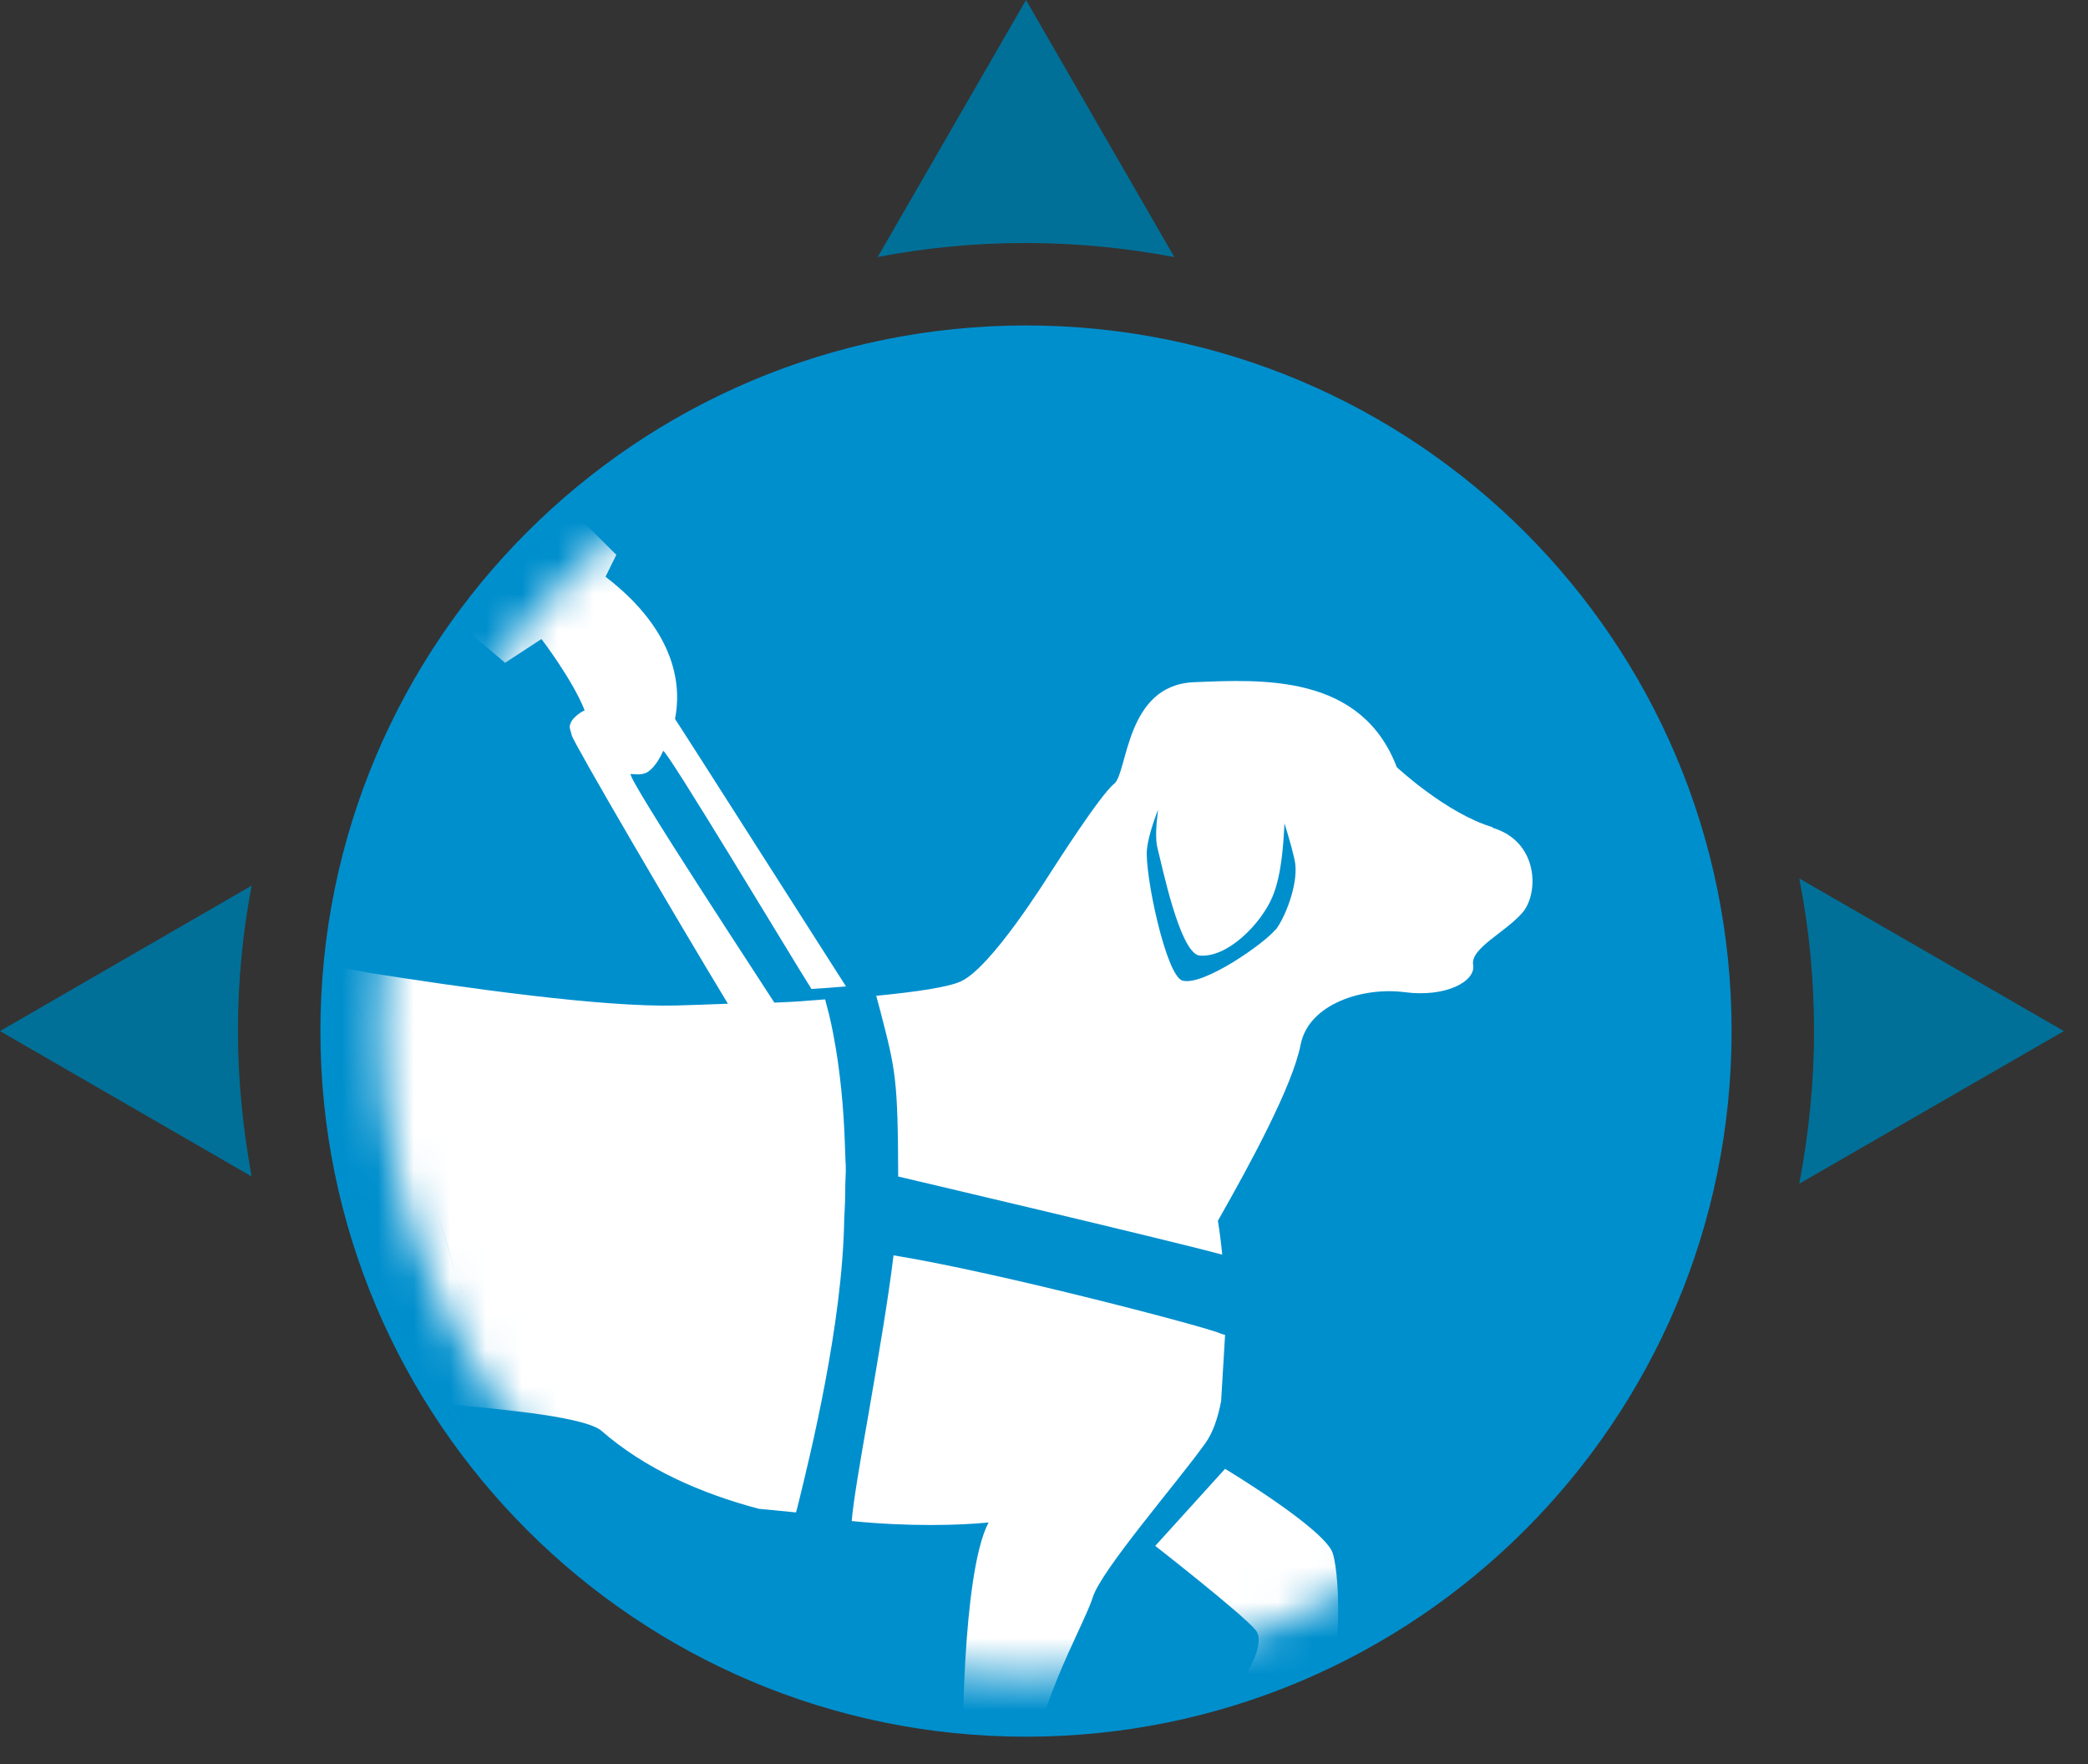
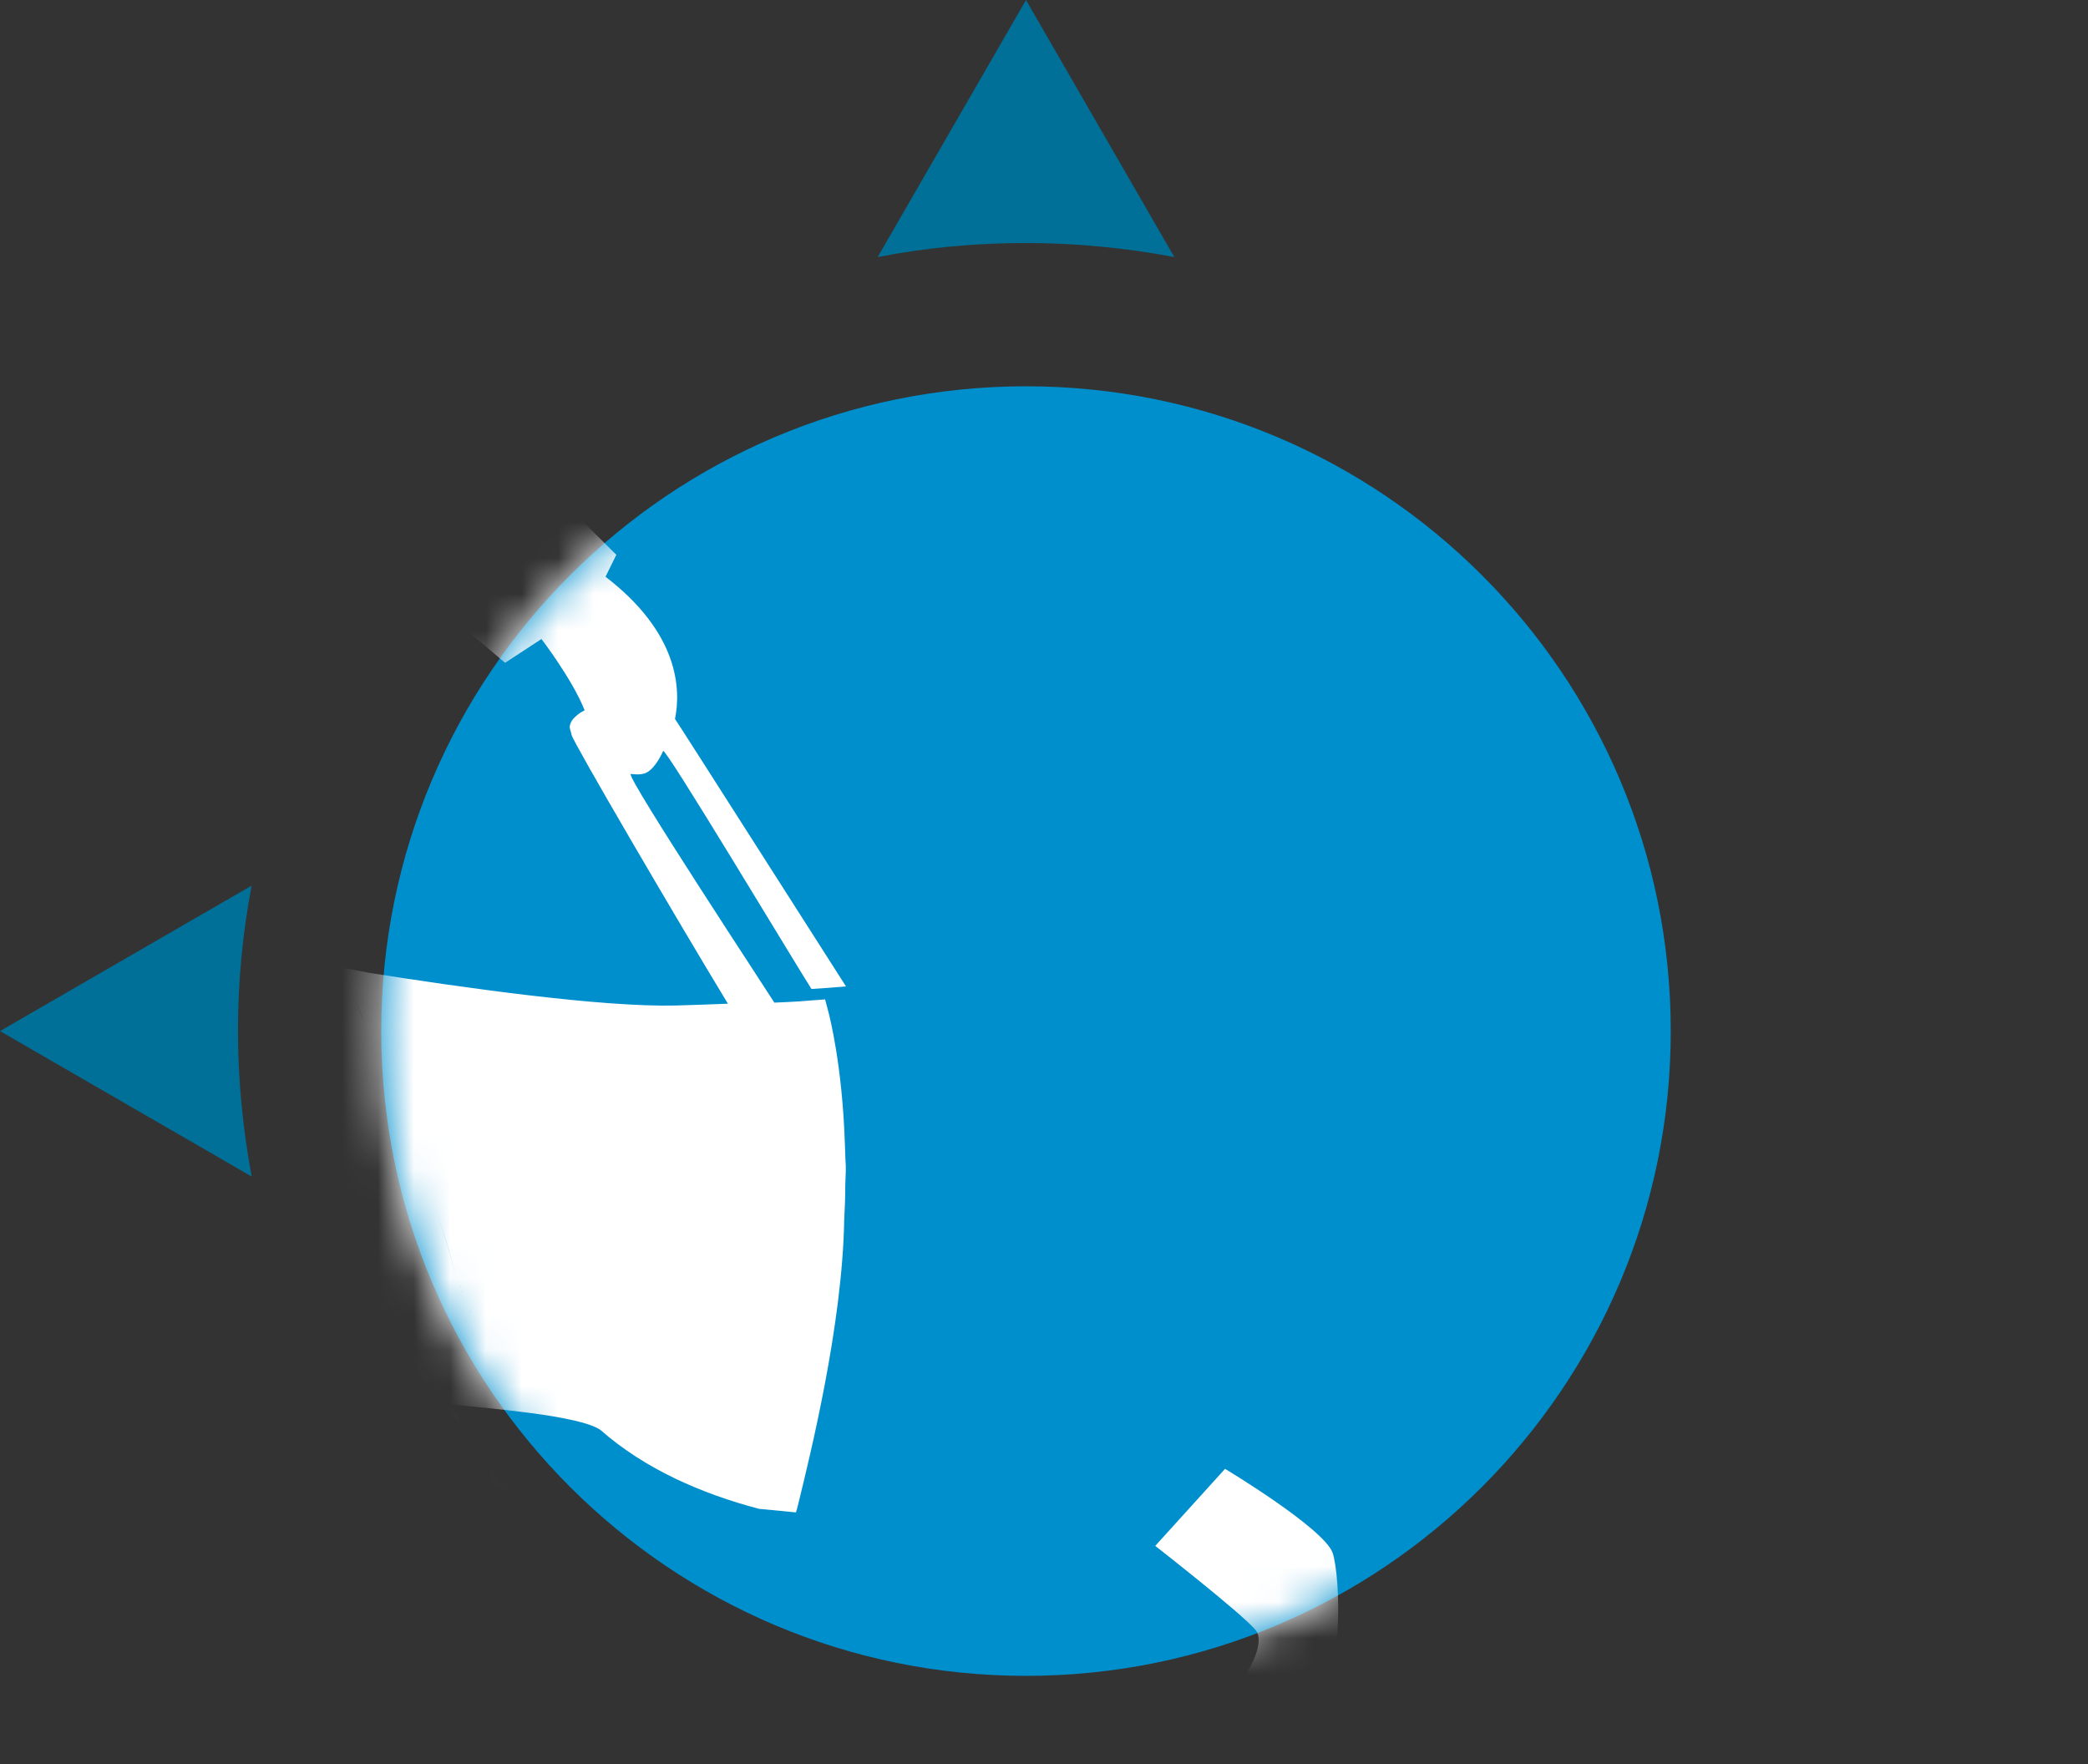
<svg xmlns="http://www.w3.org/2000/svg" viewBox="0 0 58 49" fill="none">
  <rect x="0" y="0" width="58" height="49" fill="#333333" stroke="none" />
-   <path d="M57.33 28.64L49.98 24.4C50.25 25.77 50.39 27.19 50.39 28.64C50.39 30.09 50.24 31.51 49.98 32.88L57.33 28.64Z" fill="#007098" />
  <path d="M28.5 6.75C29.91 6.75 31.29 6.89 32.62 7.14L28.5 0L24.38 7.14C25.72 6.88 27.09 6.75 28.5 6.75Z" fill="#007098" />
  <path d="M6.61 28.64C6.61 27.26 6.74 25.91 6.99 24.6L0 28.64L6.99 32.68C6.75 31.37 6.61 30.02 6.61 28.64Z" fill="#007098" />
-   <path d="M28.5 48.24C39.32 48.24 48.1 39.47 48.1 28.64C48.1 17.81 39.32 9.04 28.5 9.04C17.68 9.04 8.9 17.81 8.9 28.64C8.9 39.47 17.68 48.24 28.5 48.24Z" fill="#008FCD" />
  <path d="M28.5 46.55C38.39 46.55 46.41 38.53 46.41 28.64C46.41 18.75 38.39 10.73 28.5 10.73C18.61 10.73 10.59 18.75 10.59 28.64C10.59 38.53 18.61 46.55 28.5 46.55Z" fill="#008FCD" />
  <mask id="mask0_74_1240" style="mask-type:luminance" maskUnits="userSpaceOnUse" x="10" y="10" width="37" height="37">
    <path d="M10.59 28.64C10.59 38.53 18.61 46.55 28.5 46.55C38.39 46.55 46.41 38.53 46.41 28.64C46.41 18.75 38.39 10.73 28.5 10.73C18.61 10.73 10.59 18.75 10.59 28.64Z" fill="white" />
  </mask>
  <g mask="url(#mask0_74_1240)">
    <path d="M12.74 35.64C12.74 35.64 12.72 35.6 12.72 35.59C12.72 35.61 12.73 35.62 12.74 35.64ZM12.79 35.76C12.79 35.76 12.77 35.72 12.77 35.7C12.77 35.72 12.79 35.74 12.79 35.76ZM12.84 35.9C12.84 35.9 12.82 35.86 12.82 35.84C12.82 35.86 12.84 35.88 12.84 35.9ZM12.91 36.06C12.91 36.06 12.9 36.02 12.89 36C12.89 36.02 12.91 36.04 12.91 36.06ZM12.99 36.25C12.99 36.25 12.97 36.21 12.96 36.18C12.96 36.2 12.98 36.22 12.99 36.25ZM13.07 36.45C13.07 36.45 13.05 36.41 13.05 36.39C13.05 36.41 13.07 36.43 13.07 36.45ZM13.47 37.45C13.44 37.38 13.42 37.32 13.39 37.26C13.42 37.32 13.44 37.39 13.47 37.45ZM13.58 37.73C13.55 37.66 13.52 37.58 13.49 37.51C13.52 37.58 13.55 37.65 13.58 37.73ZM12.15 33.72C12.36 34.35 12.54 34.94 12.66 35.44V35.45C12.66 35.45 12.66 35.45 12.66 35.44C12.54 34.95 12.36 34.36 12.15 33.72ZM9.75 27.52C9.75 27.52 9.75 27.54 9.76 27.55C9.76 27.55 9.76 27.53 9.75 27.52ZM9.71 27.39C9.71 27.39 9.71 27.41 9.72 27.43C9.72 27.42 9.72 27.41 9.71 27.39ZM9.66 27.25C9.66 27.25 9.67 27.29 9.68 27.31C9.68 27.29 9.67 27.27 9.66 27.25ZM9.6 27.05C9.6 27.05 9.62 27.12 9.63 27.16C9.62 27.13 9.61 27.09 9.6 27.05ZM9.55 26.89C9.55 26.89 9.57 26.95 9.58 26.98C9.58 26.95 9.56 26.92 9.55 26.89ZM9.79 27.62C9.86 27.78 9.99 28.07 10.14 28.45C9.98 28.07 9.86 27.78 9.79 27.62ZM8.44 13.67L14.03 18.41L15.04 17.75C15.04 17.75 15.9 18.87 16.24 19.73C16.14 19.78 16.05 19.84 15.98 19.91C15.9 19.98 15.85 20.06 15.83 20.15C15.81 20.23 15.86 20.31 15.88 20.42C15.91 20.6 18.83 25.59 20.22 27.88C19.63 27.9 19.21 27.92 18.77 27.93C16.72 27.98 12.9 27.44 10.24 27.02C10.03 26.98 9.8 26.93 9.54 26.89C9.03 25.09 8.11 20.82 7.92 18.48C7.92 16.37 8.19 15.27 8.43 13.68M8.56 12.67C8.56 12.67 8.56 12.7 8.56 12.71C8.56 12.7 8.56 12.69 8.56 12.67ZM8.59 12.42C8.59 12.42 8.59 12.47 8.59 12.49C8.59 12.47 8.59 12.44 8.59 12.42ZM8.63 12.01C8.63 12.01 8.63 12.09 8.62 12.13C8.62 12.09 8.62 12.05 8.63 12.01ZM8.65 11.72C8.65 11.77 8.65 11.82 8.64 11.87C8.64 11.82 8.64 11.77 8.65 11.72ZM8.67 11.4C8.67 11.46 8.67 11.53 8.66 11.59C8.66 11.53 8.66 11.47 8.67 11.4ZM8.7 10.98C8.7 11.09 8.69 11.19 8.68 11.29C8.68 11.19 8.69 11.09 8.7 10.98ZM8.72 10.64C8.72 10.73 8.72 10.82 8.71 10.9C8.71 10.81 8.71 10.73 8.72 10.64ZM8.73 10.27C8.73 10.36 8.73 10.44 8.73 10.53C8.73 10.45 8.73 10.36 8.73 10.27ZM8.74 9.78C8.74 9.92 8.74 10.04 8.74 10.16C8.74 10.04 8.74 9.91 8.74 9.79M8.75 8.99C8.75 8.99 8.75 9.09 8.75 9.13C8.75 9.08 8.75 9.03 8.75 8.99ZM25.3 50.63C25.3 50.63 24.93 50.3 24.65 50.35C24.37 50.4 22.58 51.03 22.58 51.03C22.58 51.03 22.6 50.87 22.42 50.86C22.24 50.86 21.37 50.85 21.34 50.94C21.31 51.03 21.29 51.1 21.29 51.1C21.29 51.1 20.94 51.08 20.69 51.12C20.44 51.16 20.23 51.18 20.23 51.18C20.23 51.18 20.21 51.08 19.95 51.05C19.68 51.01 19.6 51.01 19.6 51.01C19.83 50.75 19.96 50.6 19.96 50.6C19.96 50.6 12.37 38.77 12.47 39C13.47 39.12 16.07 39.3 16.68 39.72C17.92 40.81 19.49 41.49 21.08 41.91L22.11 42.01C22.13 41.95 22.15 41.87 22.18 41.75C22.51 40.4 23.4 36.8 23.45 33.89C23.47 33.55 23.48 33.23 23.48 32.92C23.51 32.17 23.49 32.59 23.47 31.81C23.4 29.56 23.03 28.2 23.03 28.18L22.92 27.76L22.39 27.8C22.39 27.8 22.24 27.82 21.51 27.85C21.43 27.71 17.39 21.58 17.52 21.5C17.54 21.49 17.78 21.55 17.96 21.46C18.23 21.32 18.42 20.86 18.42 20.86C18.47 20.73 22 26.62 22.54 27.47C22.74 27.46 23.28 27.42 23.5 27.4C23.47 27.36 18.84 20.09 18.75 19.97C18.92 19.13 18.85 17.58 16.82 16.02L17.12 15.41L8.74 7.09C8.62 3.51 8.09 1.68 7.65 0.56C5.67 -3.02 5.52 -4.22 5.52 -4.22C5.58 -4.4 5.56 -4.57 5.63 -4.79C5.66 -4.88 5.82 -5.46 6.01 -5.52C6.47 -5.66 6.93 -5.8 7.39 -5.93C7.57 -5.98 7.7 -6.08 7.79 -6.24C7.94 -6.5 7.97 -6.79 7.91 -7.08C7.86 -7.3 7.91 -7.47 8.07 -7.62C8.14 -7.69 8.17 -7.76 8.15 -7.85C8.11 -7.99 8.11 -8.15 7.93 -8.21C8.04 -8.28 8.15 -8.34 8.25 -8.42C8.3 -8.46 8.35 -8.54 8.35 -8.6C8.33 -8.77 8.29 -8.95 8.24 -9.12C8.19 -9.28 8.22 -9.38 8.35 -9.48C8.43 -9.53 8.52 -9.58 8.59 -9.64C8.67 -9.71 8.74 -9.78 8.81 -9.86C8.87 -9.93 8.87 -10.02 8.81 -10.1C8.75 -10.18 8.68 -10.27 8.62 -10.35C8.37 -10.67 8.11 -10.99 7.85 -11.3C7.72 -11.46 7.75 -11.6 7.77 -11.8C7.77 -11.87 7.77 -12 7.77 -12.12C7.79 -12.45 7.72 -12.67 7.59 -13.03C7.53 -13.19 7.43 -13.32 7.39 -13.48C7.34 -13.68 7.28 -13.89 7.22 -14.09C7.2 -14.15 7.26 -14.29 7.28 -14.35C7.38 -14.67 7.35 -14.79 7.33 -14.87C7.31 -14.98 7.3 -15.05 7.26 -15.08C7.1 -15.21 6.92 -15.33 6.73 -15.42C5.9 -15.83 5.47 -15.91 4.56 -16.06C3.96 -16.16 3.35 -16.21 2.75 -16.22C2.45 -16.22 2.14 -16.22 1.85 -16.15C0.49 -15.79 -0.52 -14.98 -1.16 -13.72C-1.42 -13.21 -1.6 -12.68 -1.61 -12.1C-1.62 -11.64 -1.57 -11.18 -1.47 -10.73C-1.4 -10.4 -1.36 -10.06 -1.21 -9.75C-1.03 -9.39 -0.83 -9.04 -0.64 -8.69C-0.46 -8.37 0.61 -7.28 0.62 -7.24C0.79 -6.54 0.77 -5.97 0.71 -5.78C0.71 -5.78 0.36 -5.25 0.28 -5.11C0.04 -4.65 -2.62 -2.9 -3.22 0.18C-4.28 5.65 -3.37 8.71 -3.37 9.17C-3.37 9.37 -3.26 11.76 -3.13 14.43L-0.96 22.87C-0.79 22.97 1.77 22.19 2.01 22.19C2.25 22.19 2.97 8.74 4.04 3.76C3.41 7.98 3.31 8.45 3.02 22.34L2.61 22.95C2.61 22.95 3.73 25.18 3.63 26.25C3.53 27.32 2.46 29.24 0.94 29.4C-0.58 29.55 -0.63 27.93 -0.58 26.56C-0.63 27.93 0.03 28.69 0.03 28.69C1.7 29.86 2.52 28.13 2.97 26.71C3.43 25.29 1.9 23.16 1.9 23.16L-1.7 24.02L-3 17.28C-2.86 20.17 -2.77 22.12 -2.77 22.12L-3.3 23.79C-3.3 23.79 -3.76 25.39 -3.38 26.91C-3.08 28.89 -6.22 36.73 -6.22 36.73L-11.95 51.88L-11.81 51.94C-11.94 52.16 -12.07 52.36 -12.11 52.45C-12.23 52.69 -12.39 53.38 -12.39 53.38C-12.39 53.38 -12.47 53.42 -12.53 53.78C-12.59 54.14 -12.71 54.87 -12.39 55.05C-12.07 55.22 -11.26 55.49 -11.22 55.45C-11.18 55.41 -11.14 55.37 -11.14 55.37L-11.05 55.4L-10.97 55.48L-10.77 55.51L-10.73 55.47H-10.61L-10.52 55.57L-10.32 55.61L-10.27 55.55C-10.27 55.55 -10.2 55.55 -10.14 55.6C-10.08 55.66 -9.87 55.7 -9.87 55.7L-9.83 55.65L-9.69 55.67C-9.69 55.67 -9.67 55.77 -9.53 55.76C-9.38 55.75 -9.36 55.69 -9.36 55.69C-9.36 55.69 -8.78 55.64 -8.48 55.69C-8.18 55.74 -7.69 55.89 -7.69 55.89L-7.64 56.01L-7.49 56.08L-7.32 56.11L-7.29 56.17L-7.08 56.31H-7L-6.9 56.34L-6.88 56.38L-6.6 56.51L-6.57 56.49L-6.5 56.52L-6.47 56.58L-6.18 56.67L-6.12 56.63L-6.05 56.65L-6.03 56.7L-5.75 56.76L-5.65 56.74H-5.59L-5.56 56.79L-5.3 56.86L-5.19 56.82H-5.13L-5.11 56.88L-4.88 56.92L-4.76 56.88H-4.64L-4.62 56.93H-4.33L-4.26 56.9L-4.01 56.88V56.95L-3.73 56.93L-3.62 56.87L-3.47 56.85L-3.44 56.91L-3.16 56.88L-3.09 56.84L-2.9 56.81L-2.86 56.86H-2.57L-2.52 56.78L-2.34 56.76C-2.34 56.76 -2.25 56.9 -1.92 56.76C-1.59 56.62 -1.49 56.46 -1.41 56.16C-1.33 55.86 -1.46 55.77 -1.46 55.77C-1.46 55.77 -1.52 55.28 -1.77 55.13C-2.01 54.98 -3.78 54.27 -3.78 54.27C-3.78 54.27 -3.66 54.16 -3.78 54.04C-3.91 53.92 -4.56 53.34 -4.64 53.39C-4.73 53.44 -4.79 53.48 -4.79 53.48C-4.79 53.48 -5.04 53.24 -5.25 53.1C-5.38 53.02 -5.49 52.94 -5.57 52.89C-4.23 49.37 2.13 32.56 2.33 31.47C3.09 31.85 8.57 44.19 9.94 45.71C11.31 47.23 13.61 52.52 14.52 54.42C14.59 54.74 14.79 54.85 15.06 54.82C15.09 54.96 15.11 55.07 15.12 55.13C15.19 55.39 15.52 56.01 15.52 56.01C15.52 56.01 15.49 56.09 15.68 56.4C15.88 56.71 16.27 57.34 16.62 57.26C16.98 57.18 17.76 56.85 17.76 56.79C17.76 56.73 17.77 56.68 17.77 56.68L17.86 56.65H17.97L18.14 56.55V56.49L18.24 56.42H18.36L18.54 56.33V56.25C18.54 56.25 18.58 56.21 18.67 56.21C18.75 56.21 18.94 56.1 18.94 56.1V56.04L19.05 55.96C19.05 55.96 19.13 56.03 19.23 55.92C19.33 55.81 19.31 55.75 19.31 55.75C19.31 55.75 19.72 55.33 19.97 55.17C20.22 55.01 20.69 54.8 20.69 54.8L20.81 54.86L20.97 54.81L21.12 54.72L21.18 54.75L21.43 54.71L21.49 54.65L21.58 54.61L21.62 54.63L21.91 54.54V54.5L21.99 54.47L22.05 54.5L22.33 54.37L22.35 54.3L22.41 54.27L22.46 54.3L22.71 54.16L22.77 54.08L22.81 54.04L22.86 54.06L23.1 53.94L23.16 53.83L23.2 53.8L23.26 53.83L23.46 53.71L23.53 53.6L23.61 53.52L23.66 53.55L23.89 53.37L23.91 53.29L24.08 53.11L24.14 53.16L24.33 52.97L24.37 52.85L24.47 52.73L24.53 52.76L24.72 52.55L24.75 52.48L24.87 52.33H24.94L25.16 52.14V52.06L25.27 51.93C25.27 51.93 25.43 51.97 25.58 51.64C25.74 51.32 25.7 51.13 25.56 50.86C25.42 50.59 25.27 50.6 25.27 50.6" fill="white" />
    <path d="M34.02 40.81L32.09 42.94C32.09 42.94 34.5 44.82 34.88 45.28C35.26 45.74 34.27 47.26 33.51 47.64C32.75 48.02 33.43 49.01 34.2 49.54C34.96 50.07 35.8 48.47 36.56 47.56C37.32 46.65 37.24 43.83 37.02 43.14C36.79 42.46 34.03 40.8 34.03 40.8" fill="white" />
-     <path d="M31.18 52.91C29.55 51.52 29.35 50.32 28.9 49.18C28.44 48.04 30.12 45.14 30.35 44.38C30.58 43.62 32.72 41.16 33.48 40.09C33.69 39.8 33.83 39.39 33.92 38.92L34.03 37.08C34.03 37.08 33.95 37.06 33.9 37.04C33.59 36.88 27.69 35.33 24.82 34.87C24.68 36.05 24.39 37.74 24.13 39.25C23.89 40.61 23.69 41.79 23.66 42.25C25.25 42.41 26.64 42.37 27.46 42.29C26.7 43.74 26.74 48.84 26.74 48.84C27.5 53.81 28.14 53.84 28.14 53.84C28.14 53.84 30.35 54.45 31.03 54.3C31.71 54.15 31.87 53.51 31.18 52.93" fill="white" />
-     <path d="M35.43 25.82C35.14 26.19 33.44 27.39 32.85 27.24C32.39 27.12 31.79 24.26 31.86 23.59C31.89 23.29 32.03 22.84 32.17 22.49C32.12 22.87 32.08 23.31 32.16 23.59C32.28 24.04 32.76 26.41 33.3 26.54C34.09 26.63 35.04 25.65 35.35 24.9C35.6 24.3 35.65 23.45 35.68 22.87C35.81 23.28 35.96 23.82 35.98 24C36.05 24.59 35.7 25.48 35.44 25.82M41.47 22.98C40.18 22.6 38.8 21.31 38.8 21.31C37.81 18.72 35.07 18.87 33.16 18.95C31.26 19.03 31.33 21.46 30.95 21.77C30.57 22.07 29.35 23.98 29.2 24.21C29.05 24.44 27.53 26.88 26.69 27.26C26.34 27.42 25.47 27.55 24.34 27.66L24.45 28.07C24.88 29.73 24.94 29.96 24.95 32.68C24.95 32.68 32.4 34.43 33.95 34.85C33.92 34.53 33.88 34.21 33.83 33.91C34.74 32.31 35.91 30.15 36.13 29.01C36.36 27.87 37.88 27.41 39.02 27.56C40.16 27.71 41 27.26 40.92 26.8C40.84 26.34 41.83 25.89 42.29 25.35C42.75 24.82 42.75 23.37 41.45 22.99" fill="white" />
  </g>
</svg>